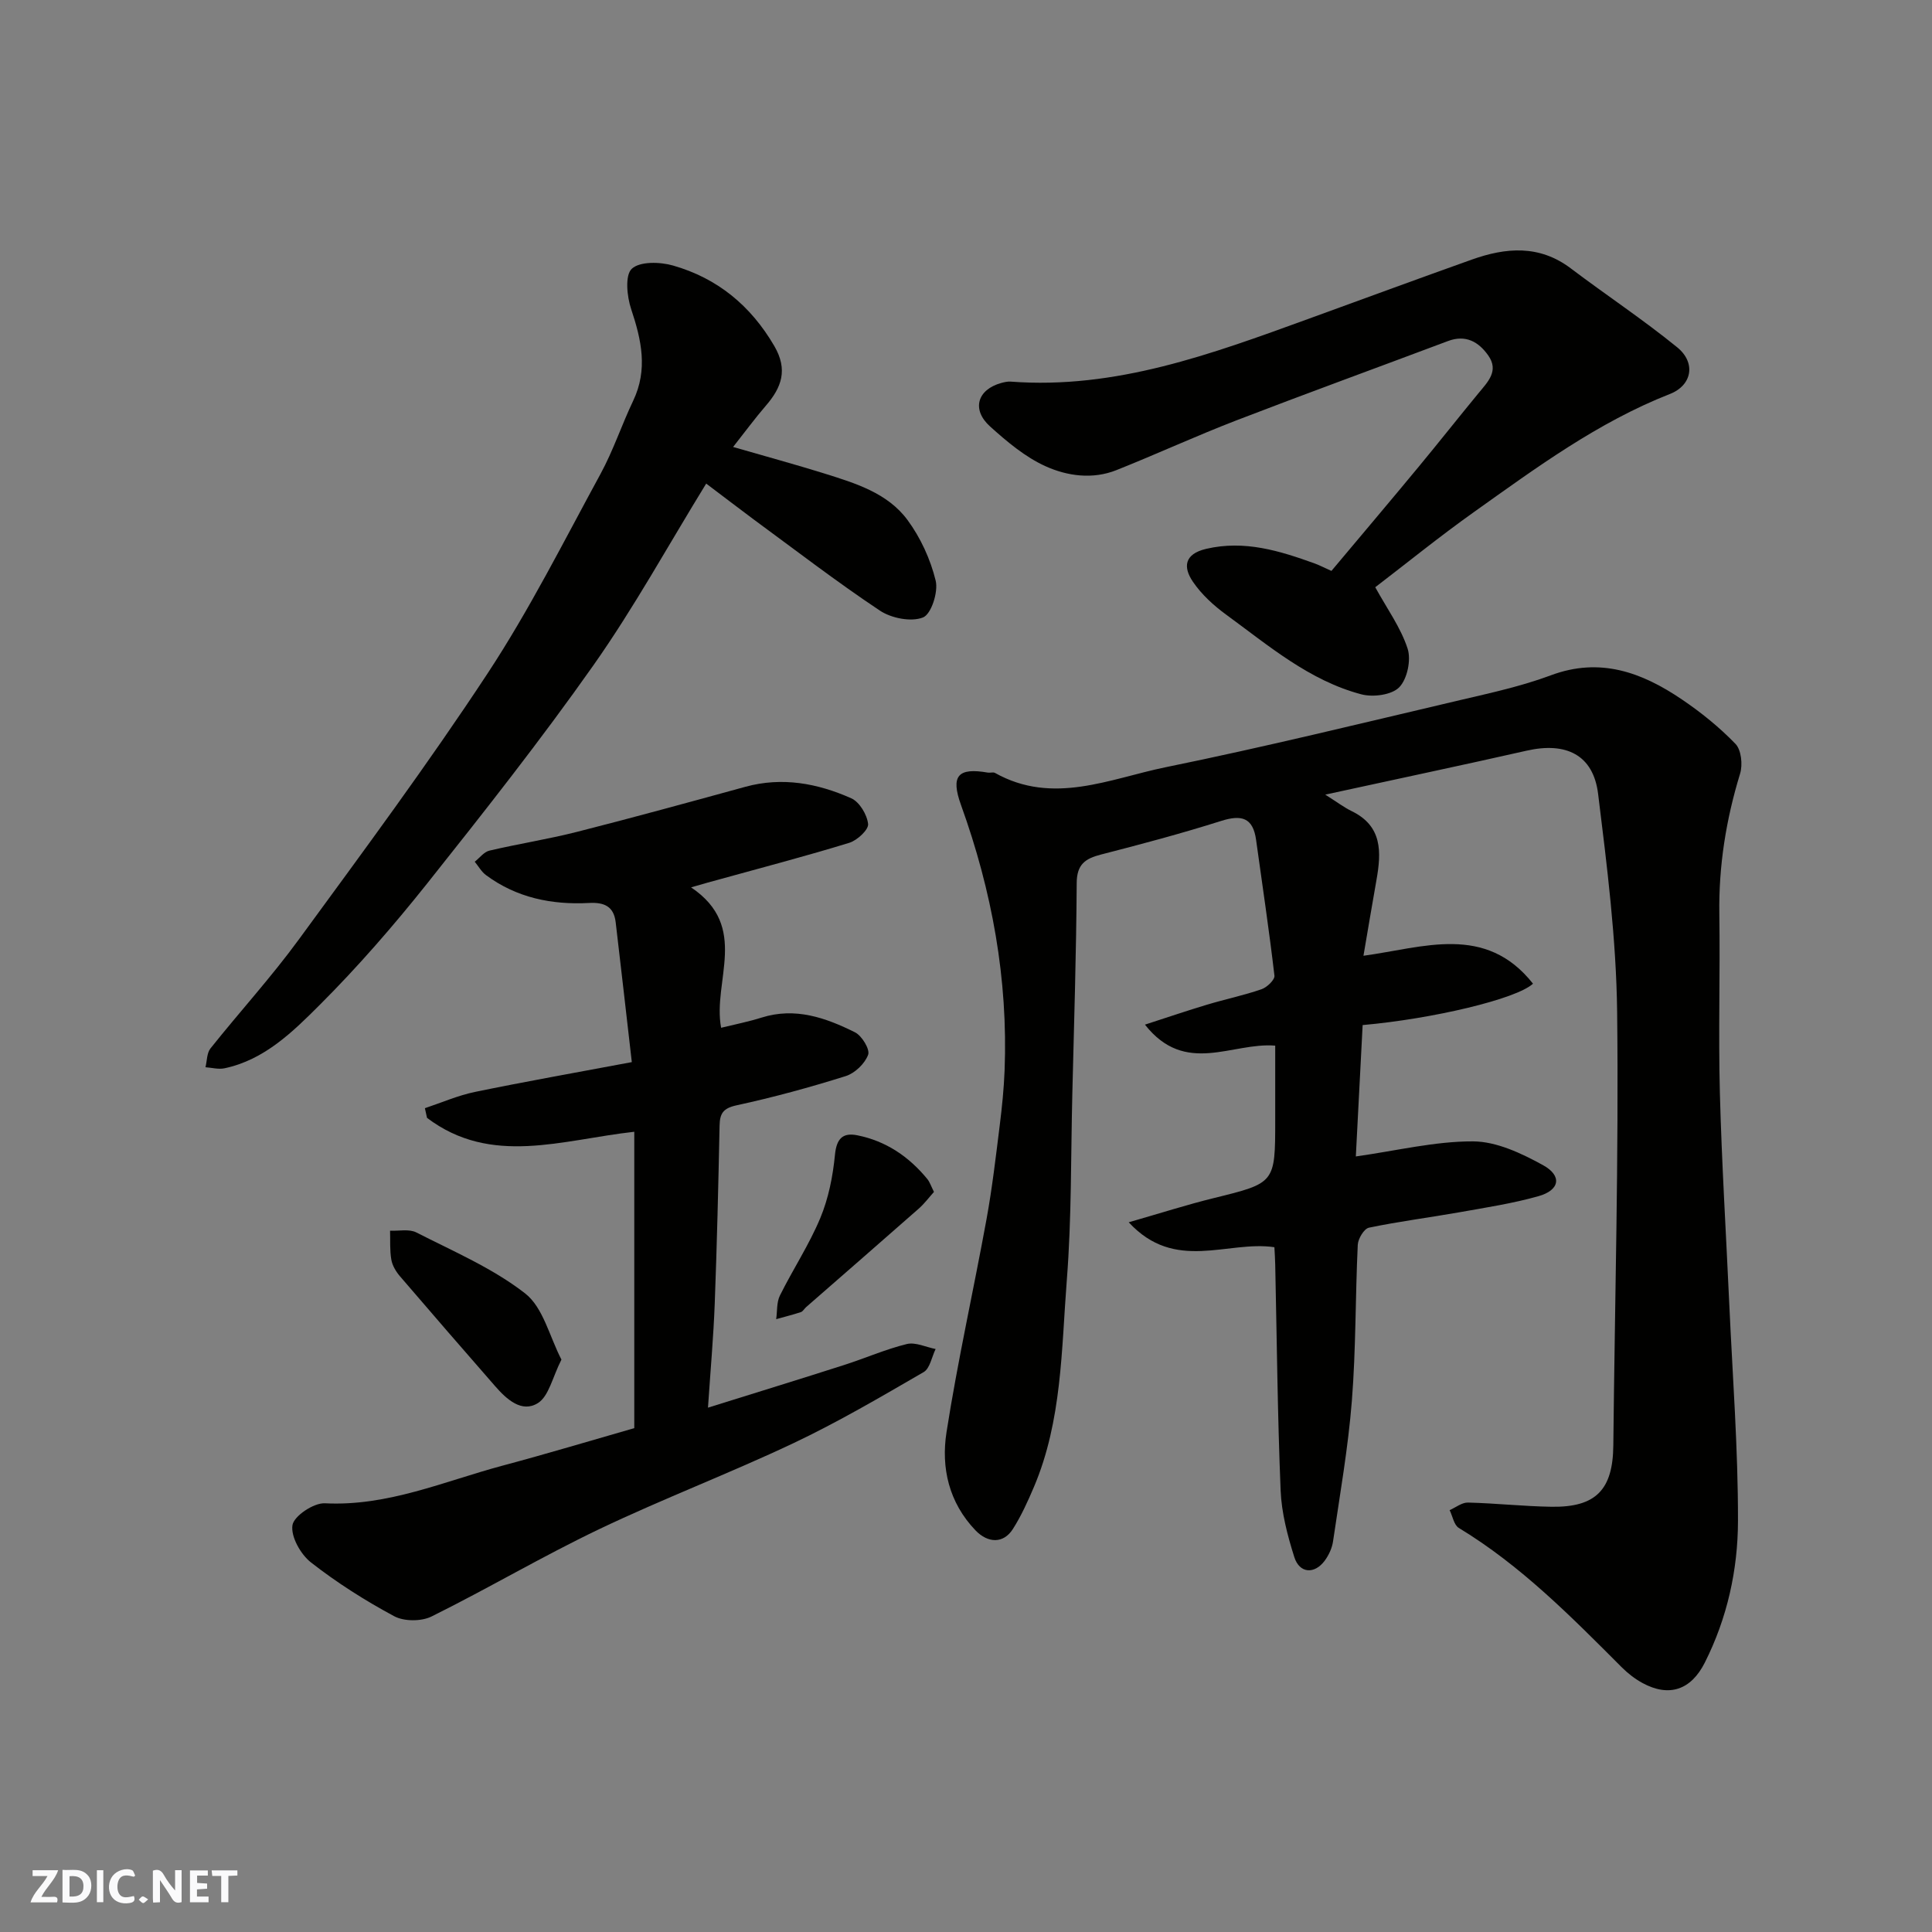
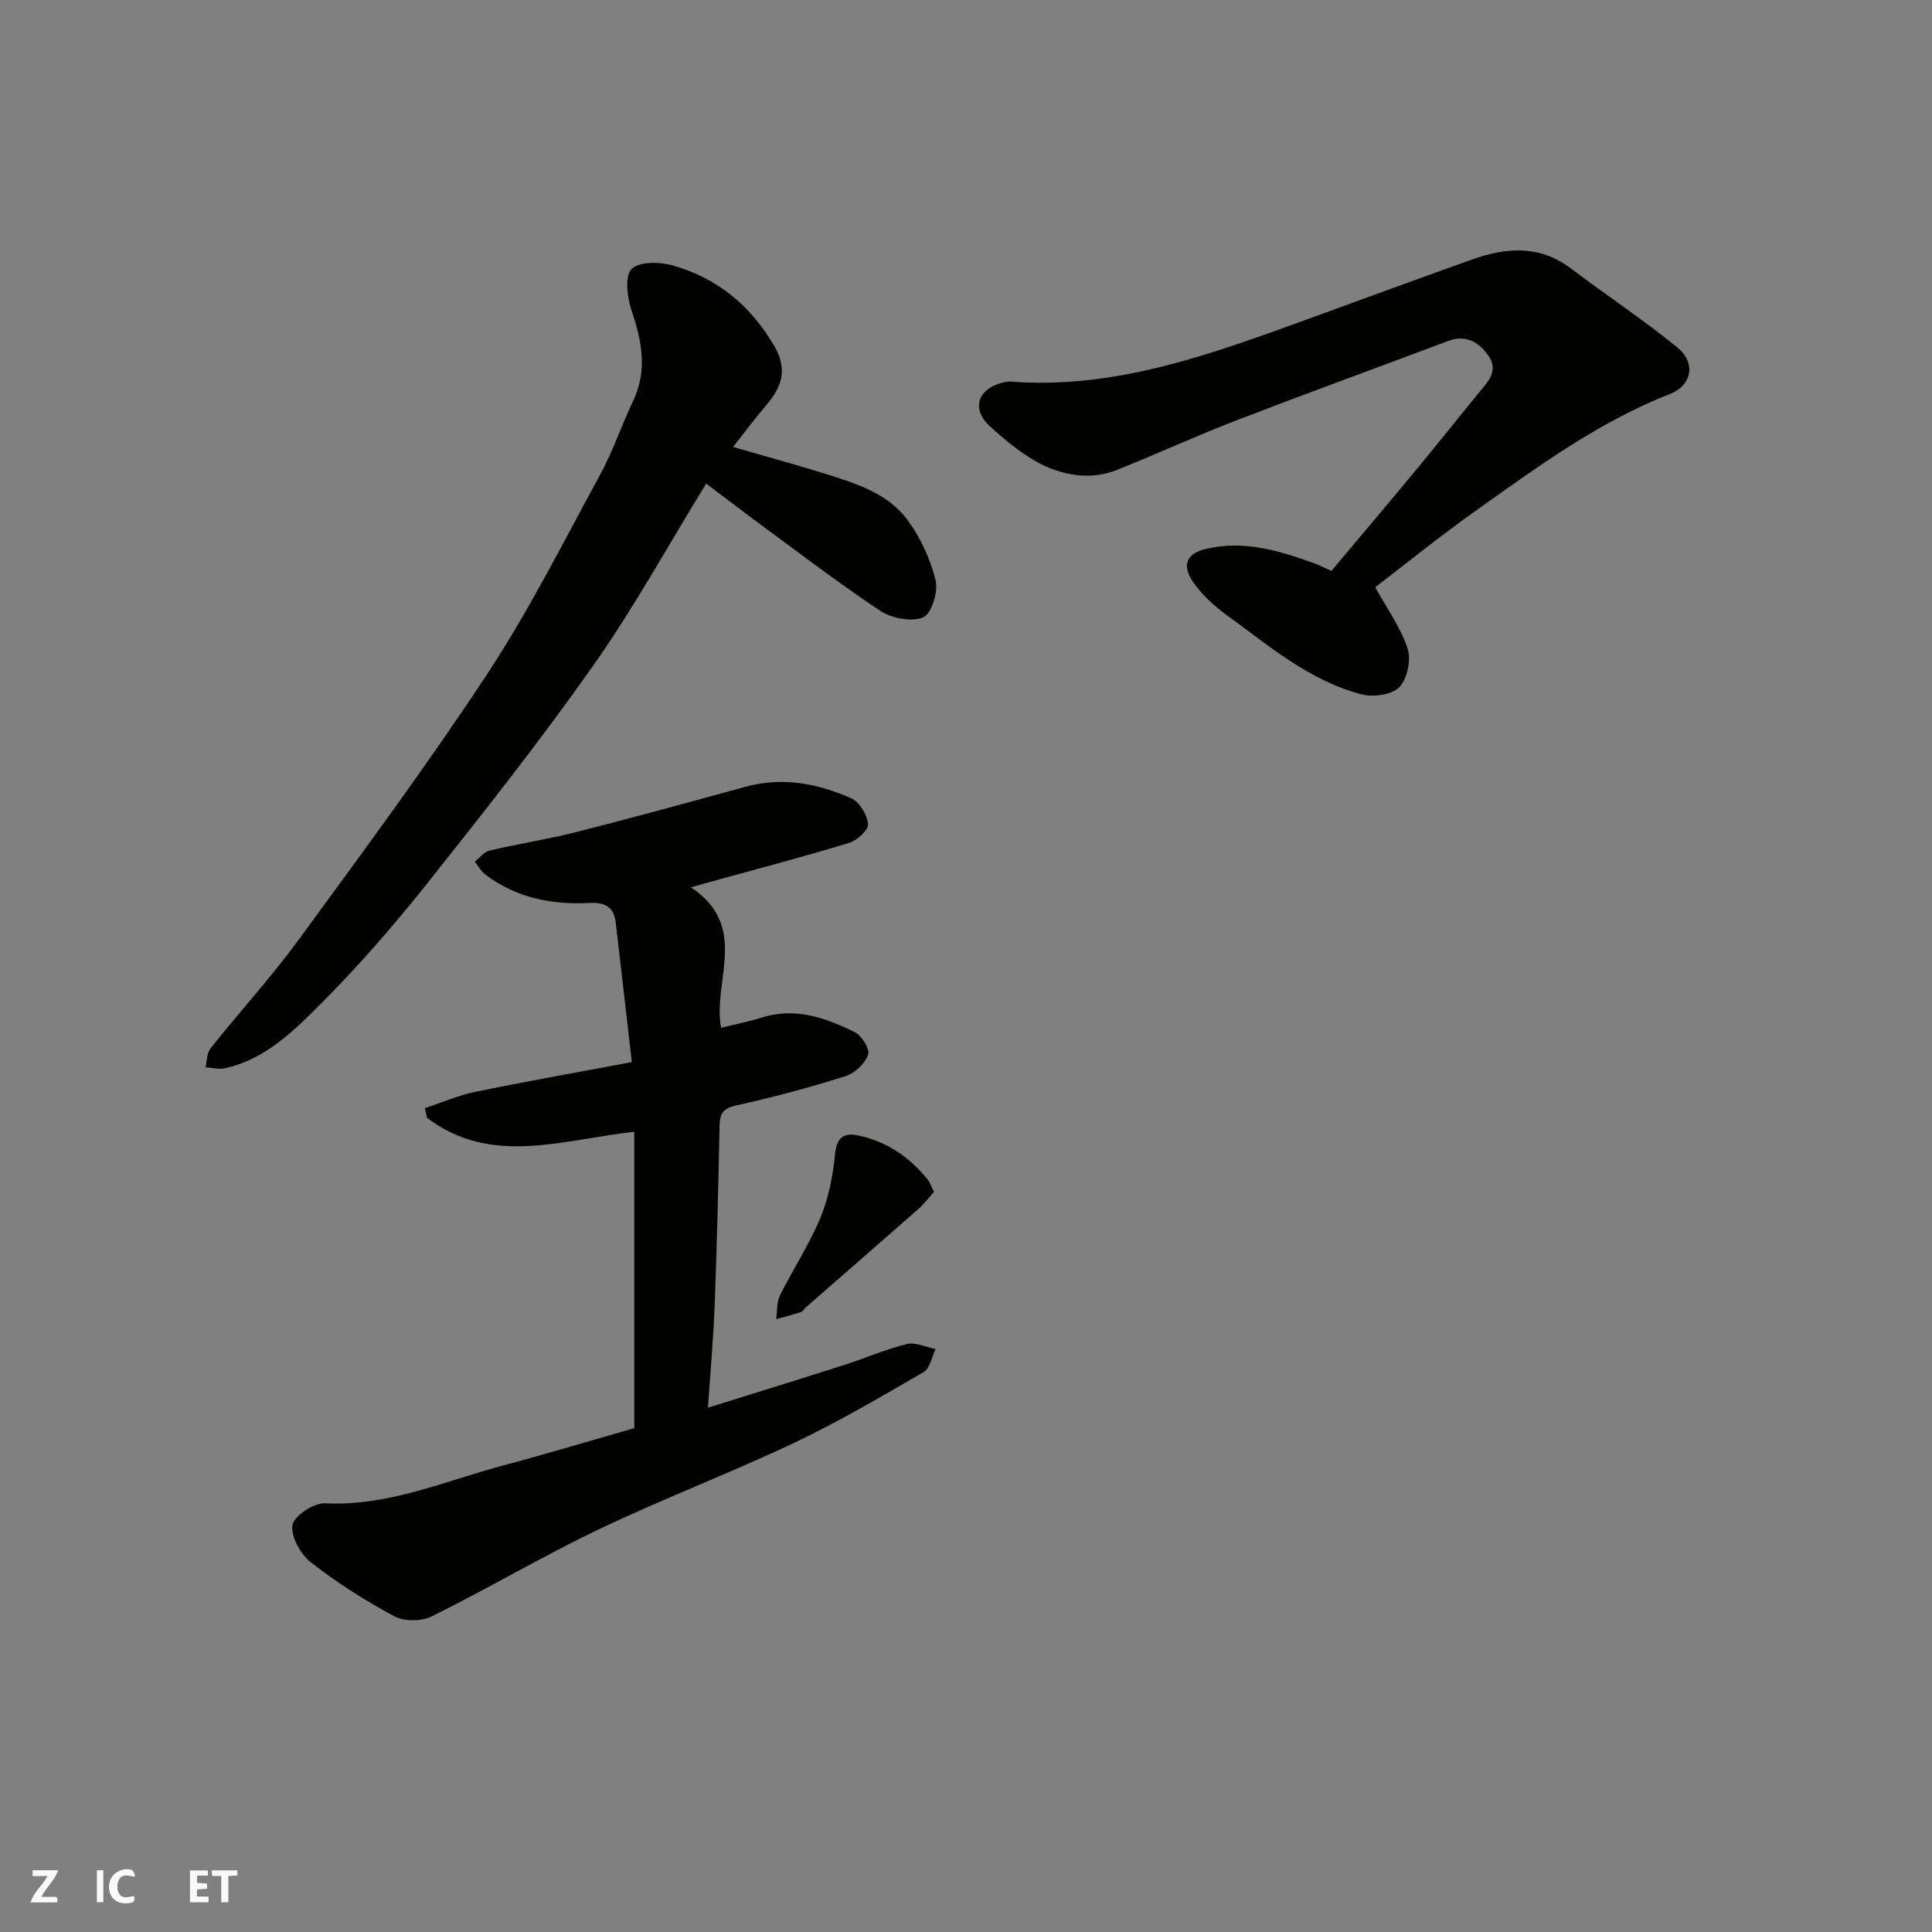
<svg xmlns="http://www.w3.org/2000/svg" enable-background="new 0 0 400 400" viewBox="0 0 400 400">
  <rect x="0" y="0" width="400" height="400" fill="#808080" stroke="none" />
  <g fill="#fafafb">
-     <path d="m37.59 393.81c-.92.31-1.52.05-2-.78-.7-1.2-1.52-2.34-2.47-3.78v4.59c-.55.03-.95.05-1.41.07-.03-.37-.06-.64-.06-.91 0-1.91 0-3.81 0-5.7 1.13-.41 1.77-.03 2.29.91.62 1.11 1.38 2.14 2.31 3.19v-4.2h1.35v6.61z" />
-     <path d="m12.94 393.88v-6.75c1.9.19 3.93-.54 5.37 1.29.8 1.01.78 2.88.03 3.97-1.37 1.97-3.4 1.51-5.4 1.49m1.45-1.22c2.04.12 2.92-.58 2.89-2.21-.03-1.51-.98-2.19-2.89-2z" />
    <path d="m11.81 393.87h-5.49c.68-2.18 2.47-3.48 3.51-5.45h-3.08v-1.21h5.29c-.71 2.13-2.44 3.48-3.47 5.51.86 0 1.63.04 2.39-.01.79-.05 1.14.21.85 1.16" />
    <path d="m39.33 393.86v-6.61h3.7v1.07h-2.22v1.52c.68.04 1.34.09 2.07.13v1.07c-.72.05-1.38.09-2.1.14v1.48h2.4v1.19h-3.85z" />
    <path d="m27.71 388.56c-1.15-.3-2.46-.61-3.1.64-.37.73-.41 1.93-.06 2.67.63 1.35 1.99.93 3.17.68.35.94-.01 1.32-.93 1.46-1.62.25-3.05-.27-3.76-1.48-.73-1.24-.6-3.03.31-4.17.88-1.11 2.71-1.7 4-1.16.32.13.44.74.65 1.12-.1.08-.19.16-.28.24" />
    <path d="m49.15 387.24v1.07c-.59.02-1.17.05-1.87.08v5.44h-1.48v-5.44h-1.85c-.05-.4-.08-.73-.13-1.15z" />
    <path d="m20.06 387.21h1.33v6.62h-1.33z" />
-     <path d="m30.68 393.25c-.49.38-.8.79-1.05.76-.32-.05-.6-.45-.9-.7.26-.24.51-.64.8-.67.29-.04.62.3 1.15.61" />
  </g>
-   <path d="m274.38 164.52c2.5 1.58 3.92 2.67 5.5 3.43 6.35 3.1 6.12 8.48 5.11 14.2-.9 5.1-1.76 10.21-2.7 15.73 12.44-1.69 25.25-6.68 35.1 5.78-3.43 3.19-20.89 7.3-35.27 8.57-.47 9.1-.95 18.27-1.41 27.2 8.53-1.2 16.4-3.15 24.27-3.12 4.87.02 10.04 2.48 14.48 4.92 4.02 2.21 3.48 5.19-.95 6.43-5.31 1.5-10.81 2.34-16.26 3.31-6.27 1.11-12.6 1.91-18.83 3.21-1.01.21-2.25 2.29-2.31 3.55-.51 10.76-.37 21.56-1.22 32.28-.77 9.75-2.48 19.43-3.9 29.12-.2 1.39-.88 2.85-1.72 3.99-2.13 2.87-5.23 2.65-6.3-.75-1.41-4.46-2.64-9.15-2.83-13.78-.64-15.59-.78-31.19-1.12-46.79-.02-1.13-.1-2.25-.17-3.58-9.76-1.44-20.55 5.26-30.16-5.16 6.6-1.89 12.04-3.64 17.58-5 12.73-3.14 12.75-3.06 12.75-16.17 0-5.15 0-10.29 0-15.4-8.93-.75-18.59 6.31-26.97-4.35 4.79-1.55 8.81-2.92 12.88-4.14 3.74-1.12 7.58-1.92 11.26-3.19 1.13-.39 2.77-1.96 2.67-2.81-1.1-9.39-2.5-18.74-3.8-28.11-.64-4.62-3.01-5.26-7.22-3.93-8.21 2.6-16.54 4.82-24.88 6.96-3.28.84-5.02 2.03-5.04 5.91-.09 14.6-.55 29.2-.91 43.8-.31 12.77-.14 25.57-1.13 38.29-1.13 14.46-.99 29.22-6.82 42.95-1.27 2.98-2.62 5.97-4.35 8.69-1.96 3.09-5.18 2.95-7.74.29-5.52-5.76-7.15-12.96-6.01-20.29 2.31-14.8 5.61-29.45 8.3-44.2 1.17-6.43 1.92-12.93 2.73-19.42.47-3.75.85-7.52 1-11.3.73-18.93-2.61-37.19-9.02-54.96-2.2-6.09-.63-7.8 5.56-6.72.49.08 1.1-.15 1.48.07 12.01 6.73 23.76 1.18 35.35-1.19 20.41-4.16 40.65-9.13 60.93-13.89 6.33-1.48 12.74-2.88 18.81-5.14 10.21-3.81 18.87-.58 27.1 4.99 3.98 2.69 7.79 5.77 11.12 9.22 1.2 1.25 1.51 4.31.95 6.15-2.91 9.49-4.45 19.1-4.3 29.05.18 12.33-.21 24.67.11 36.99.38 14.54 1.28 29.07 1.94 43.6.68 15.03 1.84 30.07 1.81 45.1-.02 10.11-2.22 20.1-6.87 29.32-2.86 5.67-7.39 7.21-12.9 4.22-1.56-.85-3.03-1.99-4.29-3.25-10.49-10.51-20.9-21.08-33.74-28.86-1.01-.61-1.28-2.43-1.9-3.68 1.26-.55 2.54-1.6 3.79-1.57 5.77.14 11.53.78 17.3.87 9.2.14 12.71-3.53 12.8-12.69.31-29.93 1.14-59.86.79-89.78-.18-15.07-2.09-30.16-3.94-45.14-1-8.07-6.63-10.79-14.8-8.93-13.48 3.05-26.99 5.89-41.69 9.1z" fill="#010100" />
  <path d="m143.08 183.72c12.2 8.2 4.39 19.39 6.22 29.07 2.84-.7 5.66-1.25 8.38-2.11 6.98-2.2 13.29.04 19.34 3.05 1.42.71 3.13 3.53 2.72 4.64-.67 1.83-2.73 3.82-4.63 4.42-7.44 2.34-14.99 4.4-22.6 6.05-2.8.61-3.48 1.68-3.53 4.23-.25 12.26-.54 24.53-1 36.79-.26 6.91-.88 13.8-1.4 21.58 10.04-3.14 19.14-5.93 28.21-8.84 4.34-1.39 8.55-3.25 12.95-4.33 1.8-.44 3.97.64 5.97 1.03-.8 1.63-1.17 4.02-2.48 4.78-8.87 5.14-17.74 10.35-26.99 14.73-13.25 6.26-26.99 11.49-40.21 17.8-11.76 5.62-23.01 12.28-34.69 18.07-2.11 1.04-5.68 1.04-7.73-.06-6.01-3.23-11.85-6.93-17.22-11.13-2.14-1.67-4.21-5.34-3.84-7.72.29-1.89 4.41-4.65 6.71-4.53 13.03.66 24.67-4.55 36.77-7.79 9.25-2.47 18.43-5.23 27.29-7.77 0-20.52 0-40.91 0-61.36-14.98 1.66-29.61 7.18-42.91-2.88-.15-.67-.29-1.33-.44-2 3.45-1.15 6.84-2.64 10.38-3.37 10.37-2.14 20.81-3.98 32.46-6.17-1.13-9.82-2.21-19.39-3.34-28.96-.39-3.26-2.33-4.16-5.51-3.99-7.69.41-14.99-1.06-21.33-5.76-.95-.7-1.57-1.84-2.34-2.78 1.01-.79 1.91-2.04 3.05-2.3 6.01-1.41 12.13-2.36 18.11-3.88 11.66-2.96 23.26-6.15 34.86-9.33 7.65-2.1 14.97-.72 21.94 2.38 1.7.76 3.28 3.4 3.48 5.32.12 1.19-2.25 3.38-3.88 3.89-8.84 2.72-17.81 5.06-26.73 7.53-1.69.44-3.36.93-6.04 1.7z" fill="#010100" />
  <path d="m275.66 118.2c6.04-7.2 12.09-14.35 18.06-21.56 4.18-5.05 8.24-10.2 12.41-15.26 1.91-2.32 4.25-4.59 2-7.78-1.99-2.83-4.67-4.37-8.34-2.99-14.61 5.49-29.28 10.83-43.85 16.44-8.35 3.22-16.49 6.98-24.81 10.29-4.91 1.95-10.14 1.23-14.64-.8-4.22-1.9-8-5.09-11.5-8.24-3.89-3.51-2.65-7.64 2.31-9.01.63-.17 1.32-.33 1.96-.28 21.76 1.64 41.61-5.72 61.49-12.94 11.32-4.11 22.61-8.28 33.96-12.32 7.07-2.52 13.99-3.11 20.51 1.82 7.29 5.51 14.94 10.57 22.03 16.34 3.91 3.18 3.1 7.85-1.51 9.66-14.93 5.86-27.68 15.27-40.57 24.44-7.19 5.11-14.05 10.69-20.44 15.57 2.47 4.49 5.29 8.37 6.7 12.71.76 2.34-.07 6.29-1.73 8-1.55 1.59-5.4 2.1-7.82 1.47-10.8-2.84-19.21-10.08-28-16.49-2.59-1.89-5.1-4.18-6.89-6.81-2.07-3.03-1.83-5.76 2.75-6.83 7.94-1.85 15.19.41 22.46 3.03 1.03.38 2.03.91 3.46 1.54z" fill="#010100" />
  <path d="m146.21 100.12c-7.82 12.71-14.9 25.62-23.32 37.58-10.91 15.49-22.67 30.4-34.47 45.24-6.97 8.75-14.35 17.25-22.26 25.15-5.57 5.56-11.43 11.35-19.69 13.09-1.24.26-2.62-.13-3.93-.22.33-1.32.27-2.94 1.04-3.9 6.03-7.57 12.58-14.74 18.28-22.54 13.29-18.17 26.71-36.28 39.08-55.08 8.68-13.19 15.81-27.41 23.38-41.3 2.64-4.84 4.39-10.17 6.77-15.16 3.08-6.46 1.72-12.59-.41-18.97-.88-2.62-1.32-7 .12-8.36 1.66-1.56 5.86-1.45 8.56-.67 9.16 2.62 16.06 8.28 20.94 16.64 2.88 4.93 1.53 8.59-1.74 12.38-2.24 2.59-4.26 5.35-6.78 8.54 6.7 1.94 12.83 3.6 18.89 5.49 6.4 2.01 13.08 4.02 17.22 9.63 2.7 3.66 4.75 8.13 5.83 12.55.57 2.33-.91 6.96-2.63 7.63-2.45.97-6.54.16-8.92-1.42-8.96-5.97-17.51-12.55-26.2-18.93-3.15-2.34-6.26-4.74-9.76-7.37z" fill="#010100" />
-   <path d="m116.24 281.49c-1.87 3.68-2.6 7.57-4.87 9-3.34 2.1-6.48-.78-8.85-3.49-6.6-7.56-13.18-15.14-19.71-22.76-.83-.97-1.58-2.22-1.79-3.44-.34-1.96-.2-4-.26-6 1.83.09 3.96-.4 5.45.37 7.67 3.92 15.78 7.38 22.49 12.6 3.76 2.91 5.07 8.97 7.54 13.72z" fill="#010100" />
  <path d="m193.37 246.77c-1.02 1.13-1.98 2.43-3.16 3.47-7.75 6.83-15.55 13.6-23.33 20.4-.37.33-.65.88-1.07 1.02-1.68.55-3.41.98-5.11 1.46.24-1.65.07-3.49.78-4.91 2.68-5.4 6.04-10.48 8.35-16.02 1.71-4.1 2.61-8.67 3.04-13.11.33-3.37 1.64-4.63 4.62-4.03 5.94 1.18 10.71 4.42 14.52 9.08.49.61.74 1.42 1.36 2.64z" fill="#010100" />
</svg>